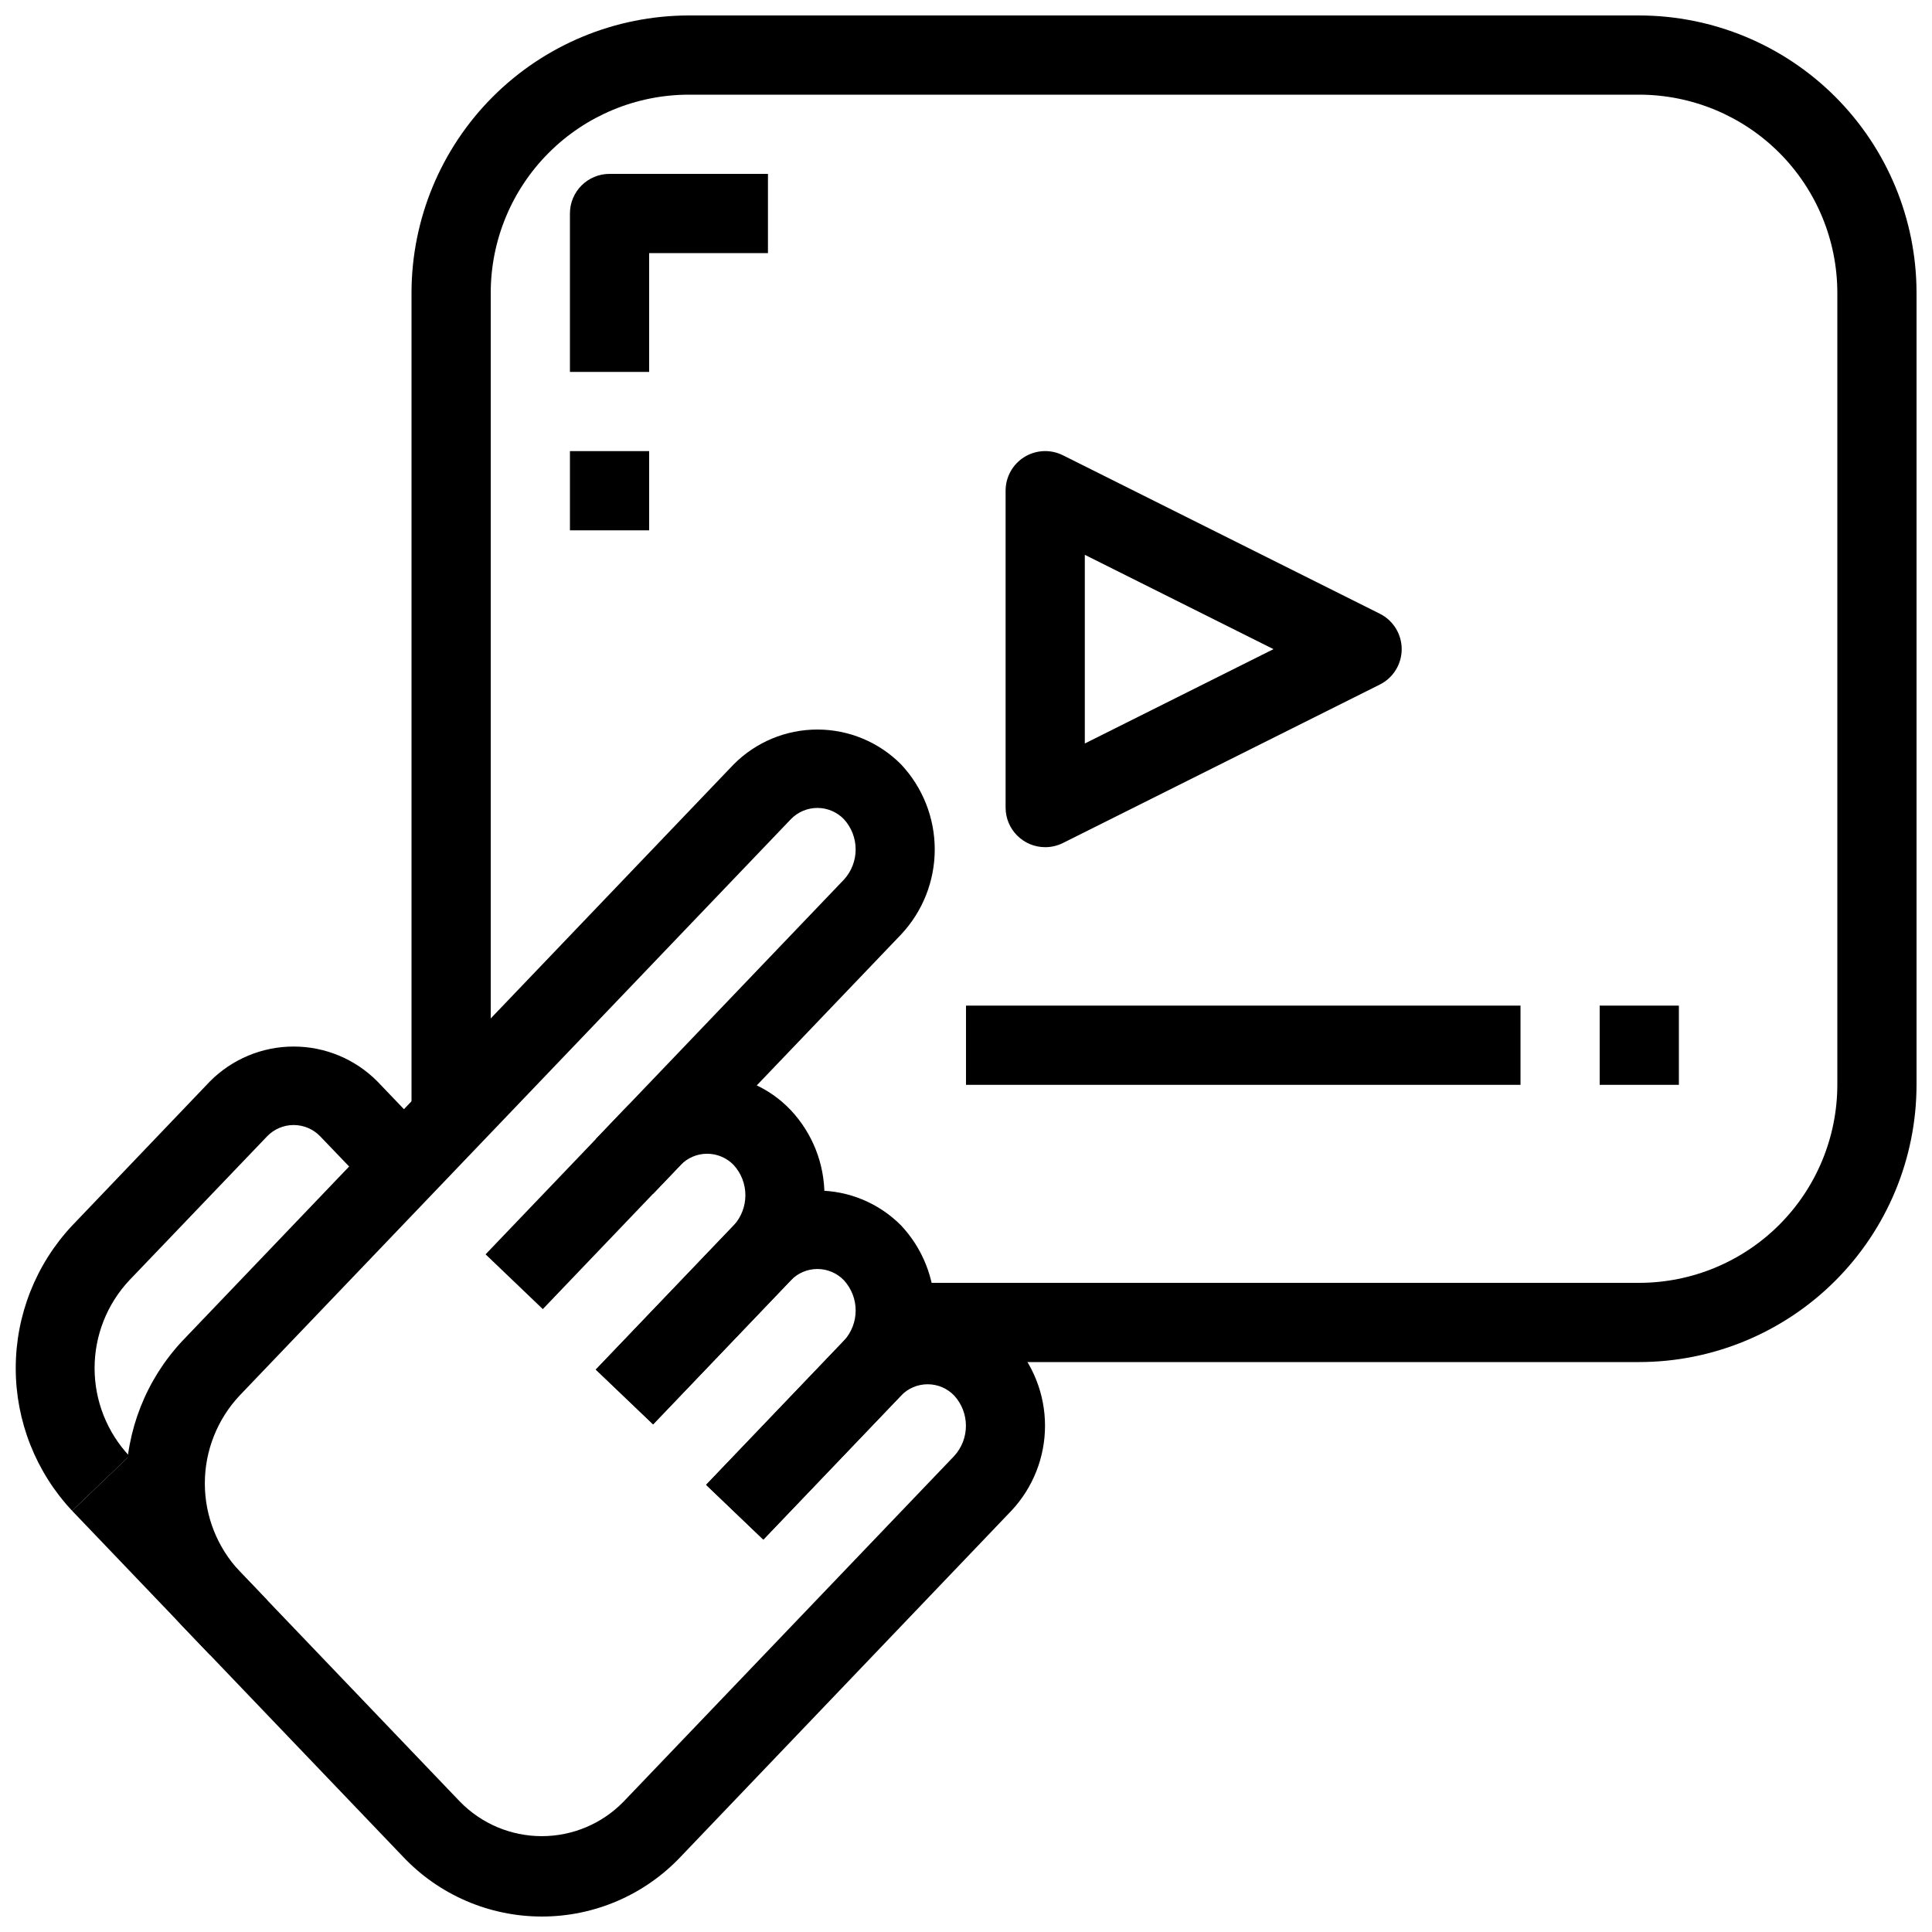
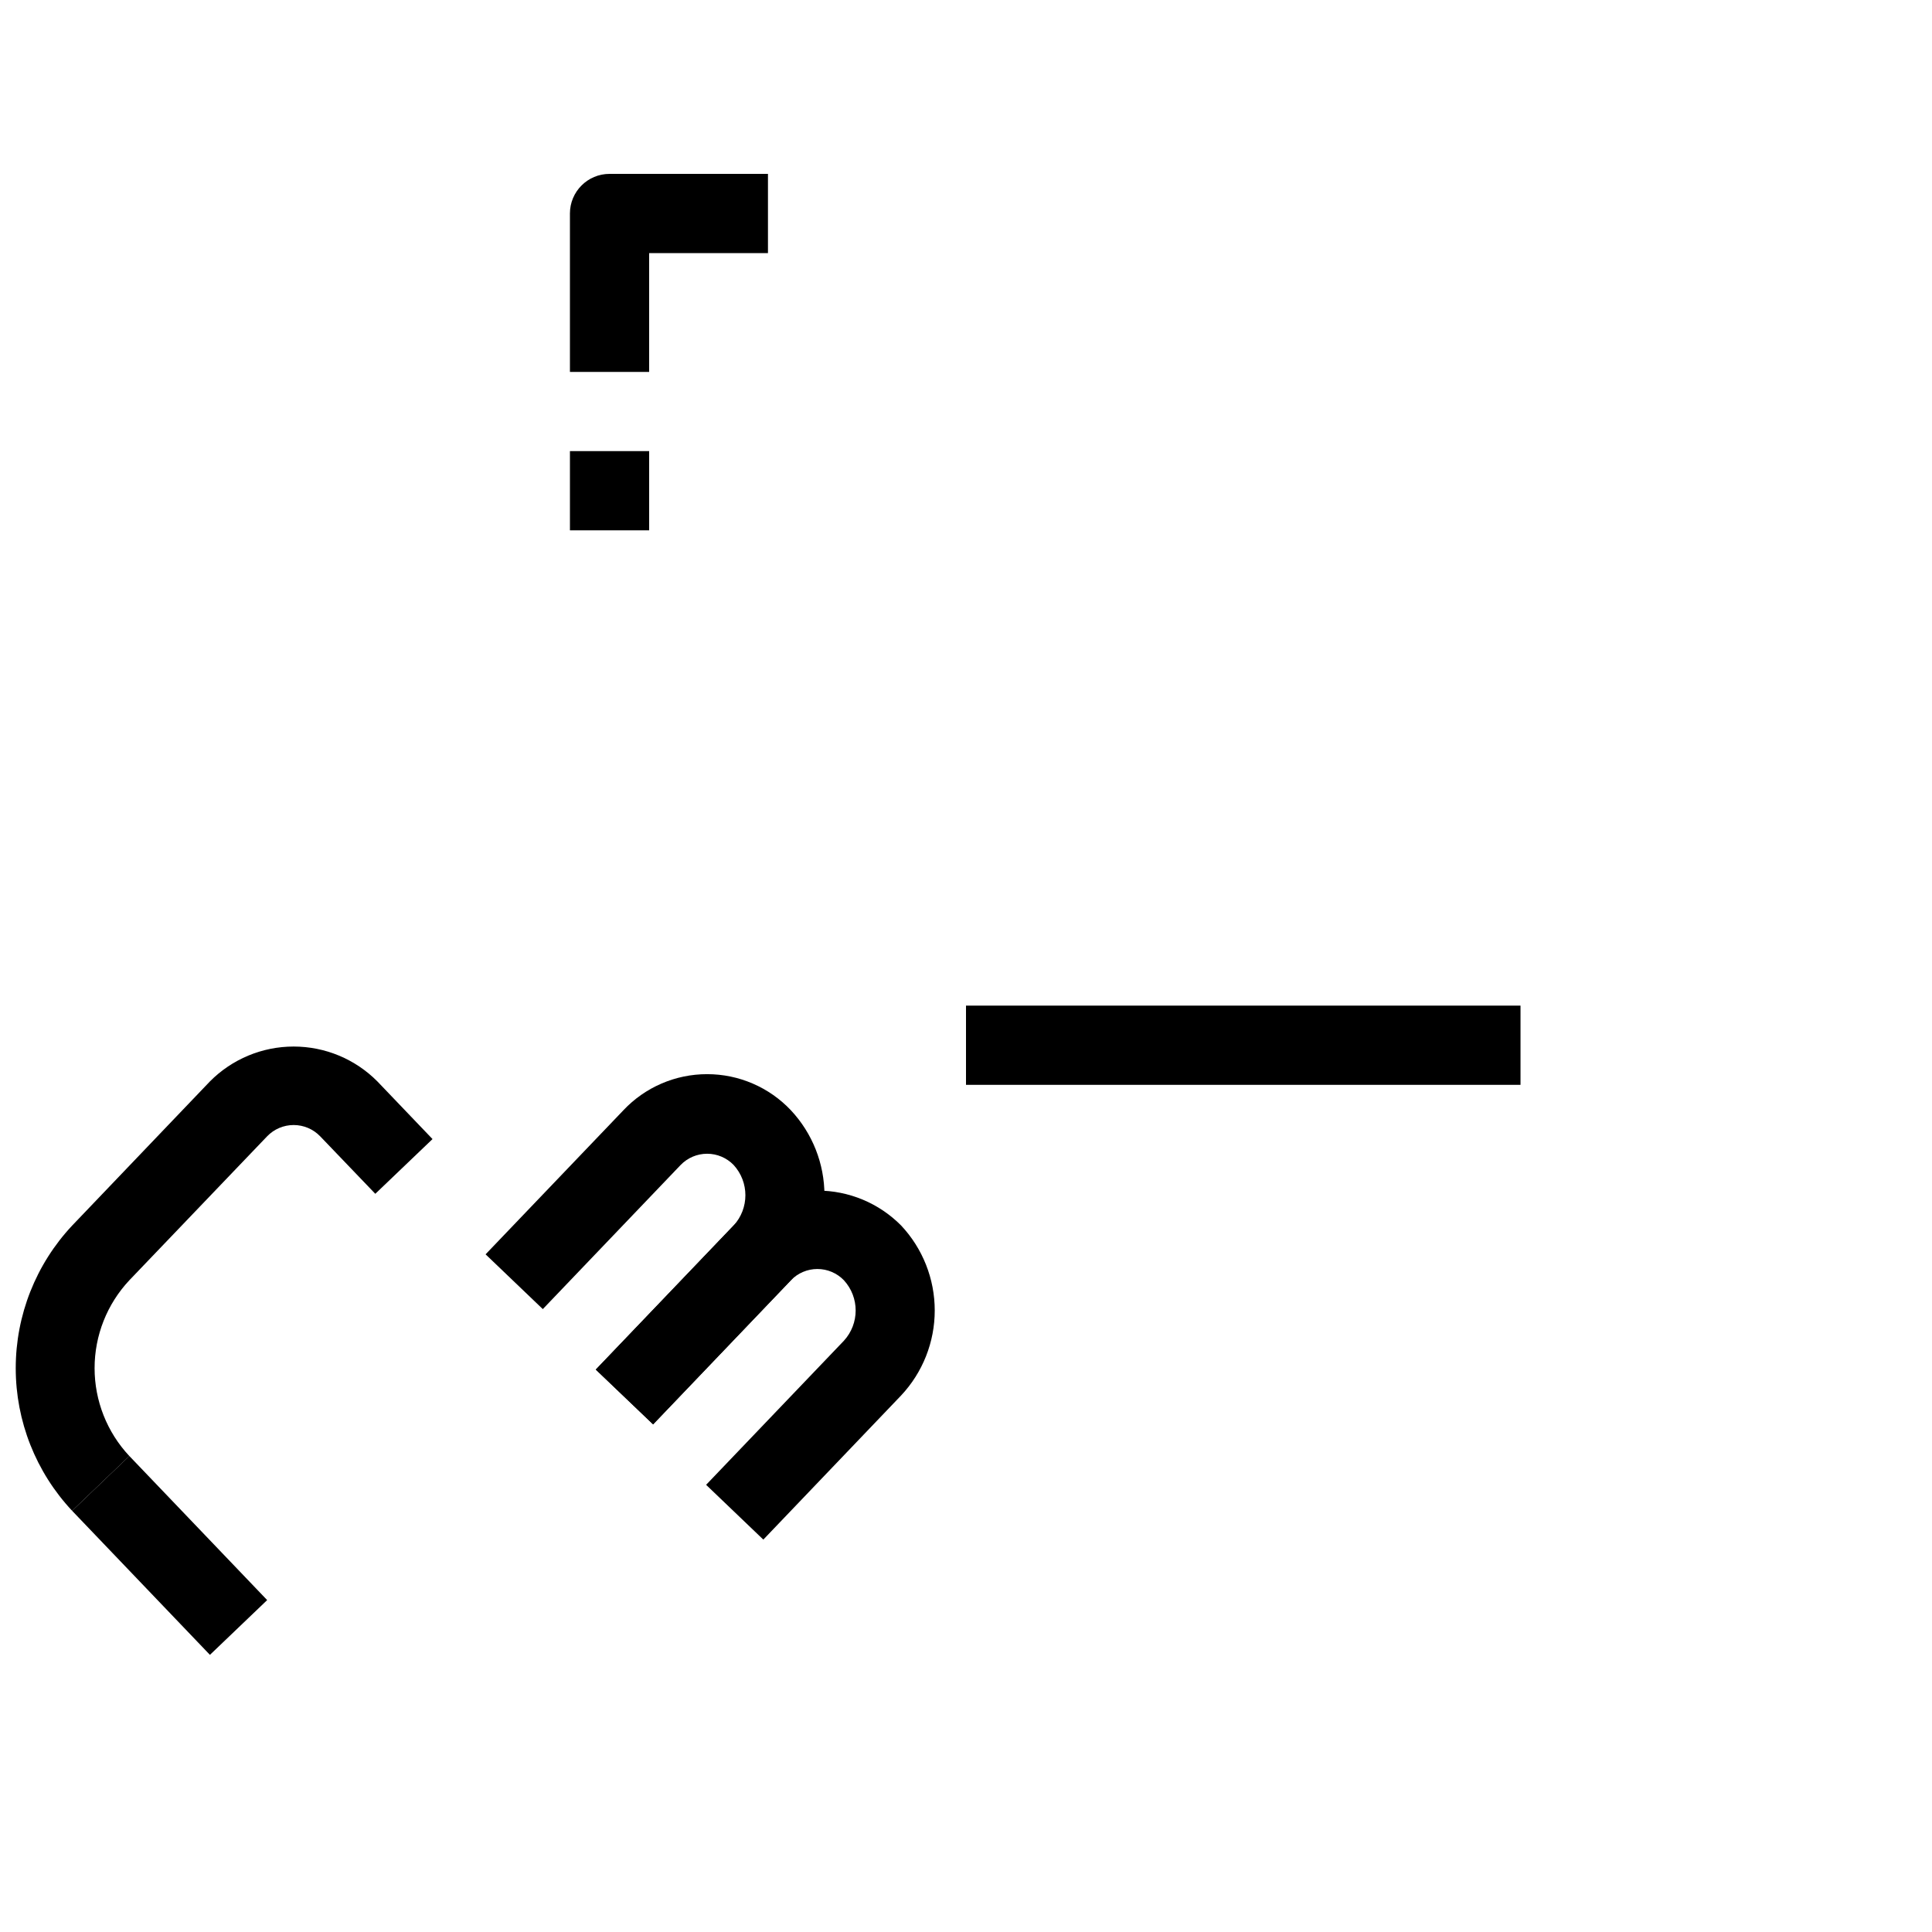
<svg xmlns="http://www.w3.org/2000/svg" width="800px" height="800px" version="1.1" viewBox="144 144 512 512">
  <defs>
    <clipPath id="c">
-       <path d="m177 337h244v314.9h-244z" />
-     </clipPath>
+       </clipPath>
    <clipPath id="b">
      <path d="m148.09 421h110.91v124h-110.91z" />
    </clipPath>
    <clipPath id="a">
-       <path d="m253 148.09h398.9v356.91h-398.9z" />
-     </clipPath>
+       </clipPath>
  </defs>
  <g clip-path="url(#c)">
-     <path d="m287.57 651.9c-13.934-0.004-27.246-5.75-36.801-15.891l-58.441-61.086c-9.594-10.246-14.93-23.754-14.93-37.785 0-14.035 5.336-27.543 14.93-37.785l146.09-152.77c5.871-5.918 13.859-9.25 22.195-9.25 8.332 0 16.324 3.332 22.191 9.25 5.727 6.102 8.914 14.16 8.914 22.527 0 8.371-3.188 16.426-8.914 22.531l-65.727 68.727-15.188-14.504 65.746-68.738h0.004c4.156-4.539 4.156-11.5 0-16.039-1.844-1.902-4.375-2.977-7.023-2.977-2.648 0-5.18 1.074-7.023 2.977l-146.09 152.74c-5.922 6.309-9.219 14.637-9.219 23.289 0 8.656 3.297 16.984 9.219 23.293l58.43 61.086h0.004c5.691 5.824 13.492 9.105 21.637 9.105 8.145 0 15.945-3.281 21.637-9.105l87.652-91.629c4.156-4.539 4.156-11.5 0-16.039-1.84-1.91-4.375-2.984-7.027-2.984-2.648 0-5.188 1.074-7.027 2.984l-36.516 38.184-15.164-14.516 36.516-38.184c5.867-5.922 13.855-9.254 22.191-9.254 8.336 0 16.328 3.332 22.195 9.254 5.723 6.102 8.91 14.156 8.91 22.523 0 8.367-3.188 16.422-8.91 22.523l-87.602 91.652c-9.57 10.152-22.906 15.902-36.859 15.891z" />
-   </g>
+     </g>
  <g clip-path="url(#b)">
    <path d="m163.11 544.37c-9.598-10.238-14.941-23.75-14.941-37.785 0-14.035 5.344-27.547 14.941-37.785l36.516-38.207c5.867-5.922 13.859-9.25 22.195-9.25 8.336 0 16.324 3.328 22.191 9.25l14.609 15.273-15.164 14.504-14.609-15.238c-1.84-1.91-4.379-2.988-7.027-2.988-2.652 0-5.188 1.078-7.027 2.988l-36.516 38.152c-5.918 6.312-9.211 14.637-9.211 23.289 0 8.652 3.293 16.98 9.211 23.293z" />
  </g>
  <path d="m163.11 544.37 15.168-14.512 36.523 38.184-15.168 14.512z" />
  <path d="m317.08 521.47-15.188-14.516 36.527-38.184c4.156-4.539 4.156-11.5 0-16.039-1.84-1.902-4.375-2.977-7.023-2.977-2.644 0-5.18 1.074-7.019 2.977l-36.527 38.195-15.164-14.516 36.527-38.184h-0.004c5.758-6.109 13.785-9.57 22.18-9.562 8.398-0.008 16.43 3.453 22.199 9.562 5.719 6.106 8.902 14.16 8.902 22.527 0 8.367-3.184 16.422-8.902 22.531z" />
  <path d="m346.29 552.01-15.164-14.516 36.516-38.184c4.156-4.535 4.156-11.492 0-16.027-1.84-1.91-4.375-2.984-7.023-2.984-2.648 0-5.184 1.074-7.023 2.984l-36.516 38.184-15.188-14.516 36.527-38.184c5.867-5.922 13.859-9.254 22.195-9.254 8.336 0 16.324 3.332 22.191 9.254 5.727 6.102 8.91 14.156 8.91 22.523 0 8.367-3.184 16.422-8.91 22.523z" />
  <g clip-path="url(#a)">
    <path d="m578.43 504.96h-188.93v-20.992h188.93c13.914-0.016 27.254-5.551 37.094-15.387 9.836-9.84 15.371-23.18 15.387-37.09v-209.92c-0.016-13.914-5.551-27.254-15.387-37.09-9.84-9.84-23.18-15.375-37.094-15.391h-251.9c-13.914 0.016-27.254 5.551-37.09 15.391-9.84 9.836-15.375 23.176-15.391 37.09v220.42h-20.992v-220.42c0.023-19.48 7.769-38.156 21.543-51.93 13.773-13.773 32.449-21.52 51.93-21.543h251.9c19.48 0.023 38.156 7.769 51.93 21.543 13.773 13.773 21.523 32.449 21.543 51.93v209.92c-0.02 19.477-7.769 38.152-21.543 51.926-13.773 13.773-32.449 21.523-51.93 21.543z" />
  </g>
  <path d="m316.03 242.56h-20.992v-41.984c0-5.797 4.699-10.496 10.496-10.496h41.984v20.992h-31.488z" />
  <path d="m295.04 263.55h20.992v20.992h-20.992z" />
-   <path d="m420.99 368.51c-5.797 0-10.496-4.699-10.496-10.496v-83.969c-0.004-3.641 1.879-7.019 4.973-8.934 3.094-1.914 6.961-2.086 10.215-0.461l83.969 41.984c3.562 1.773 5.812 5.414 5.812 9.395s-2.25 7.617-5.812 9.395l-83.969 41.984c-1.457 0.723-3.066 1.102-4.691 1.102zm10.496-77.48v50.004l50-25.004z" />
  <path d="m400 410.5h146.95v20.992h-146.95z" />
-   <path d="m567.93 410.5h20.992v20.992h-20.992z" />
</svg>